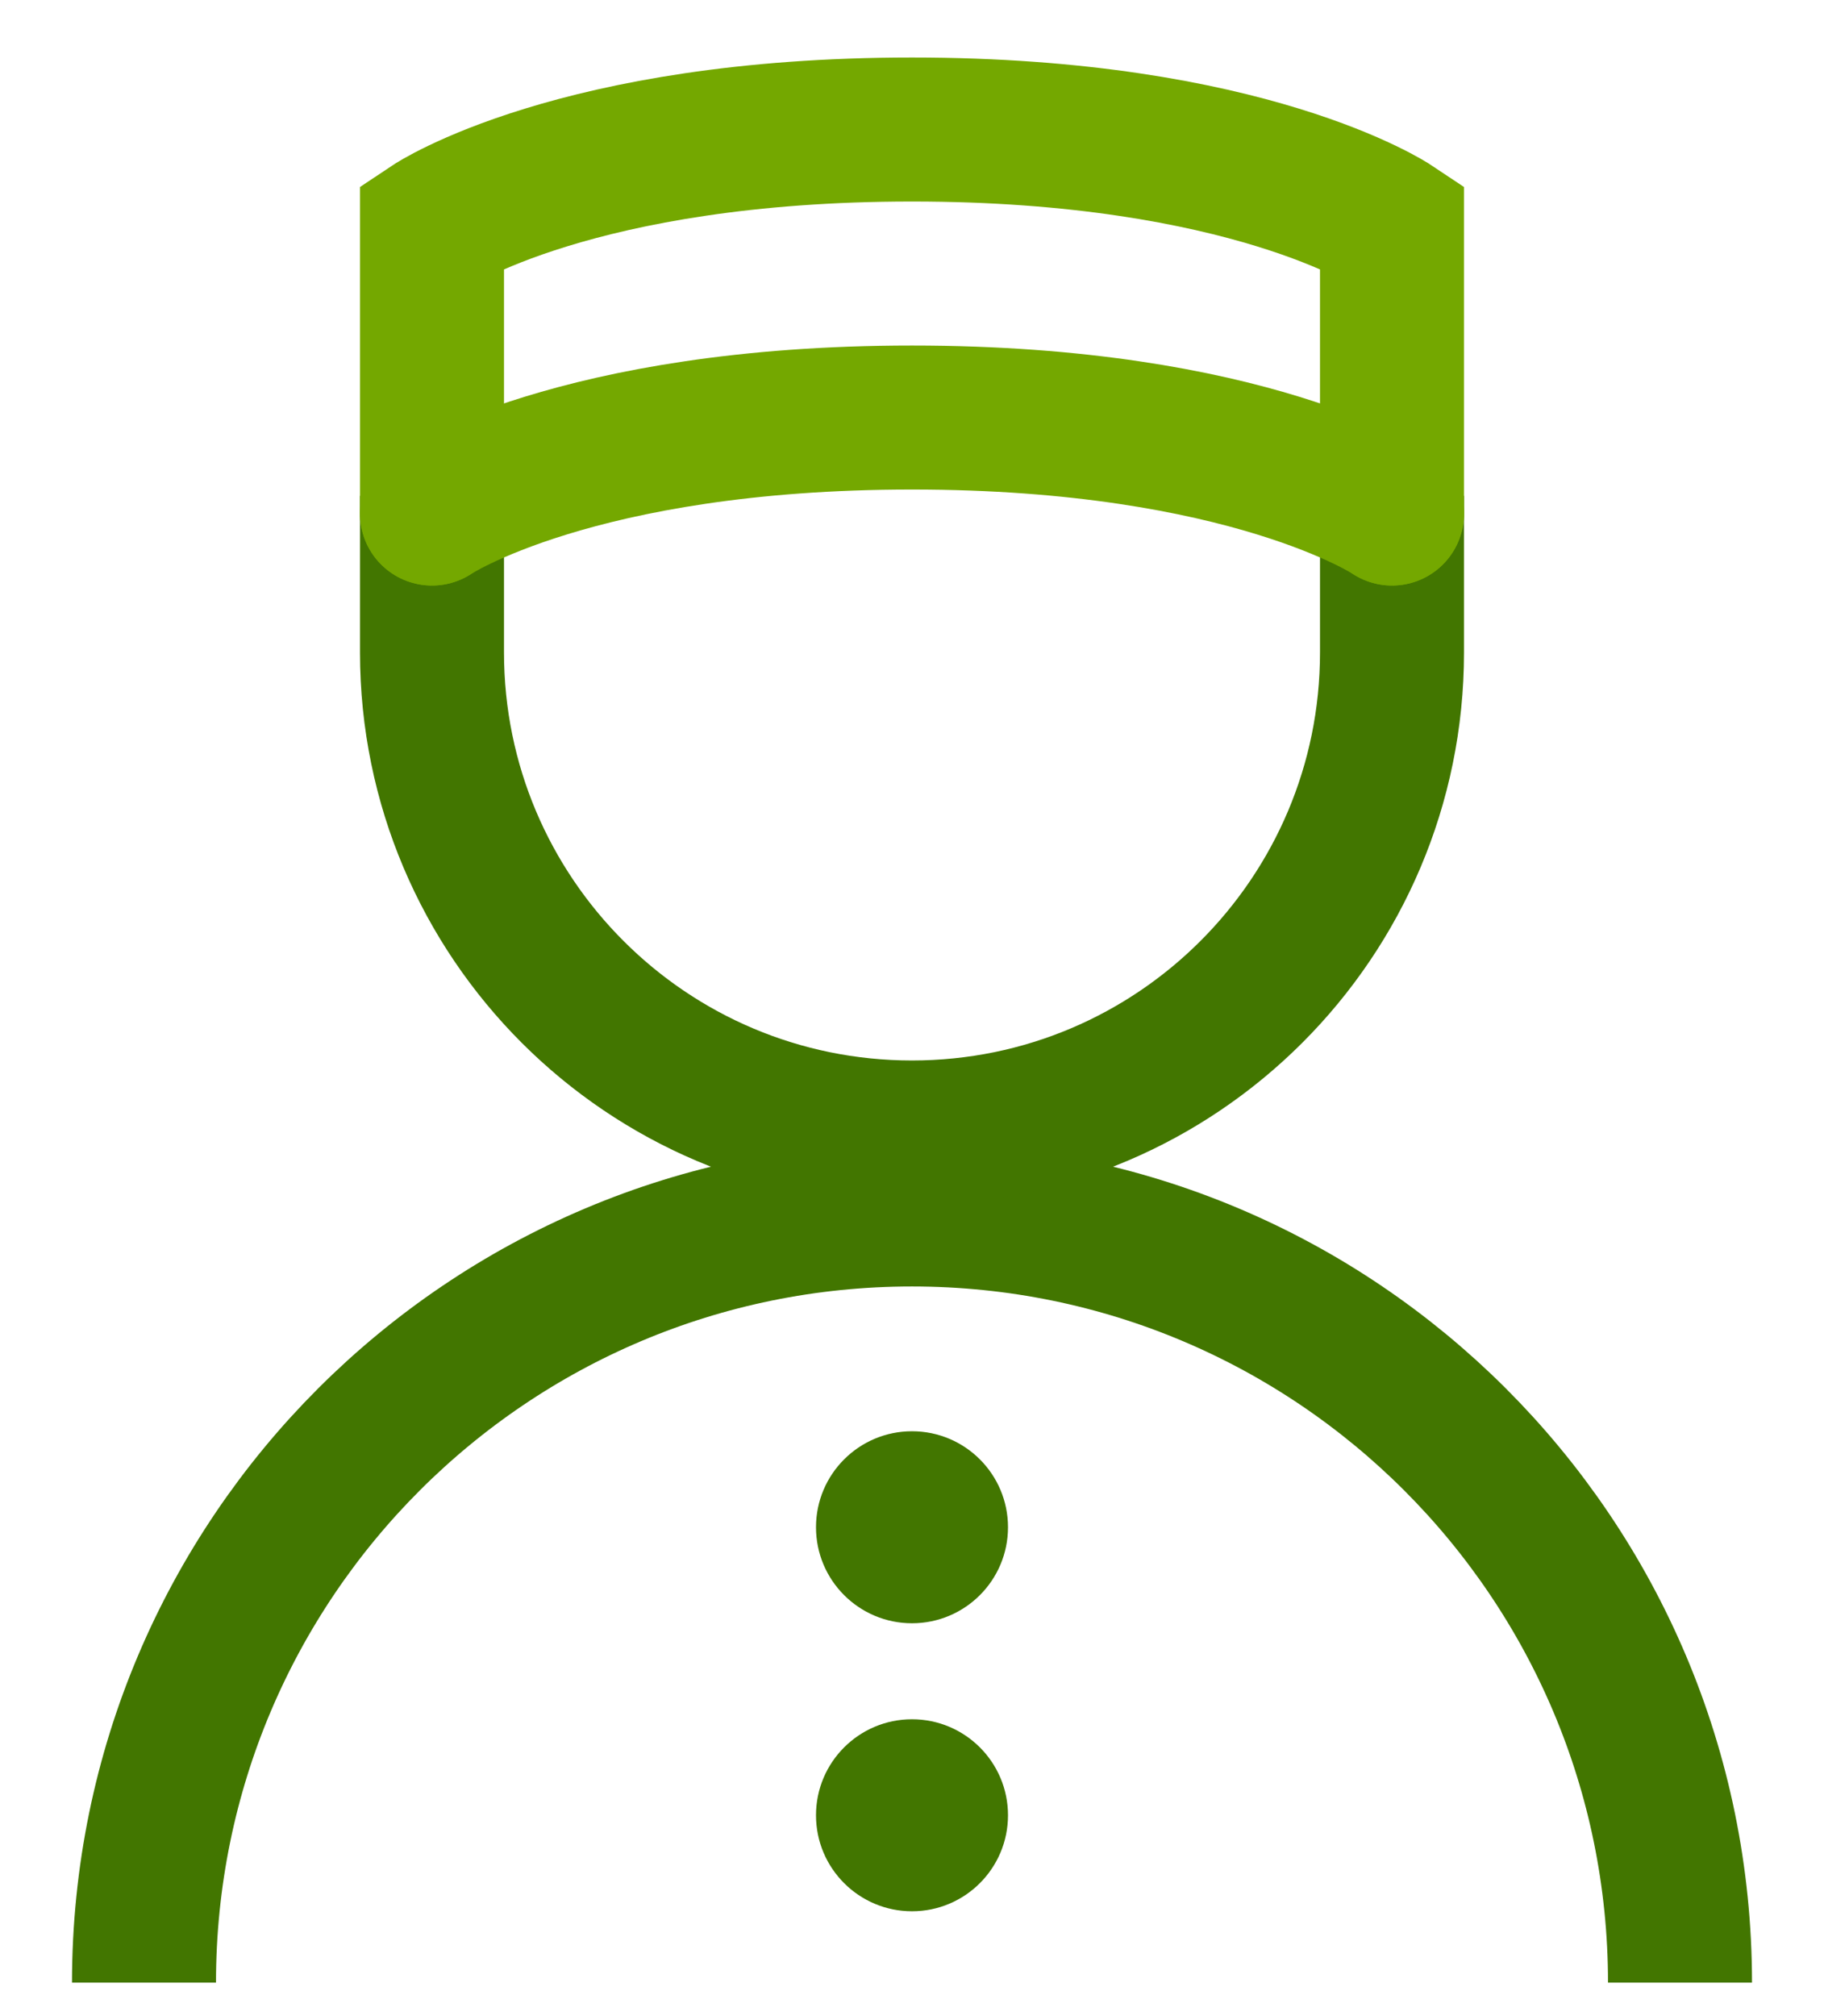
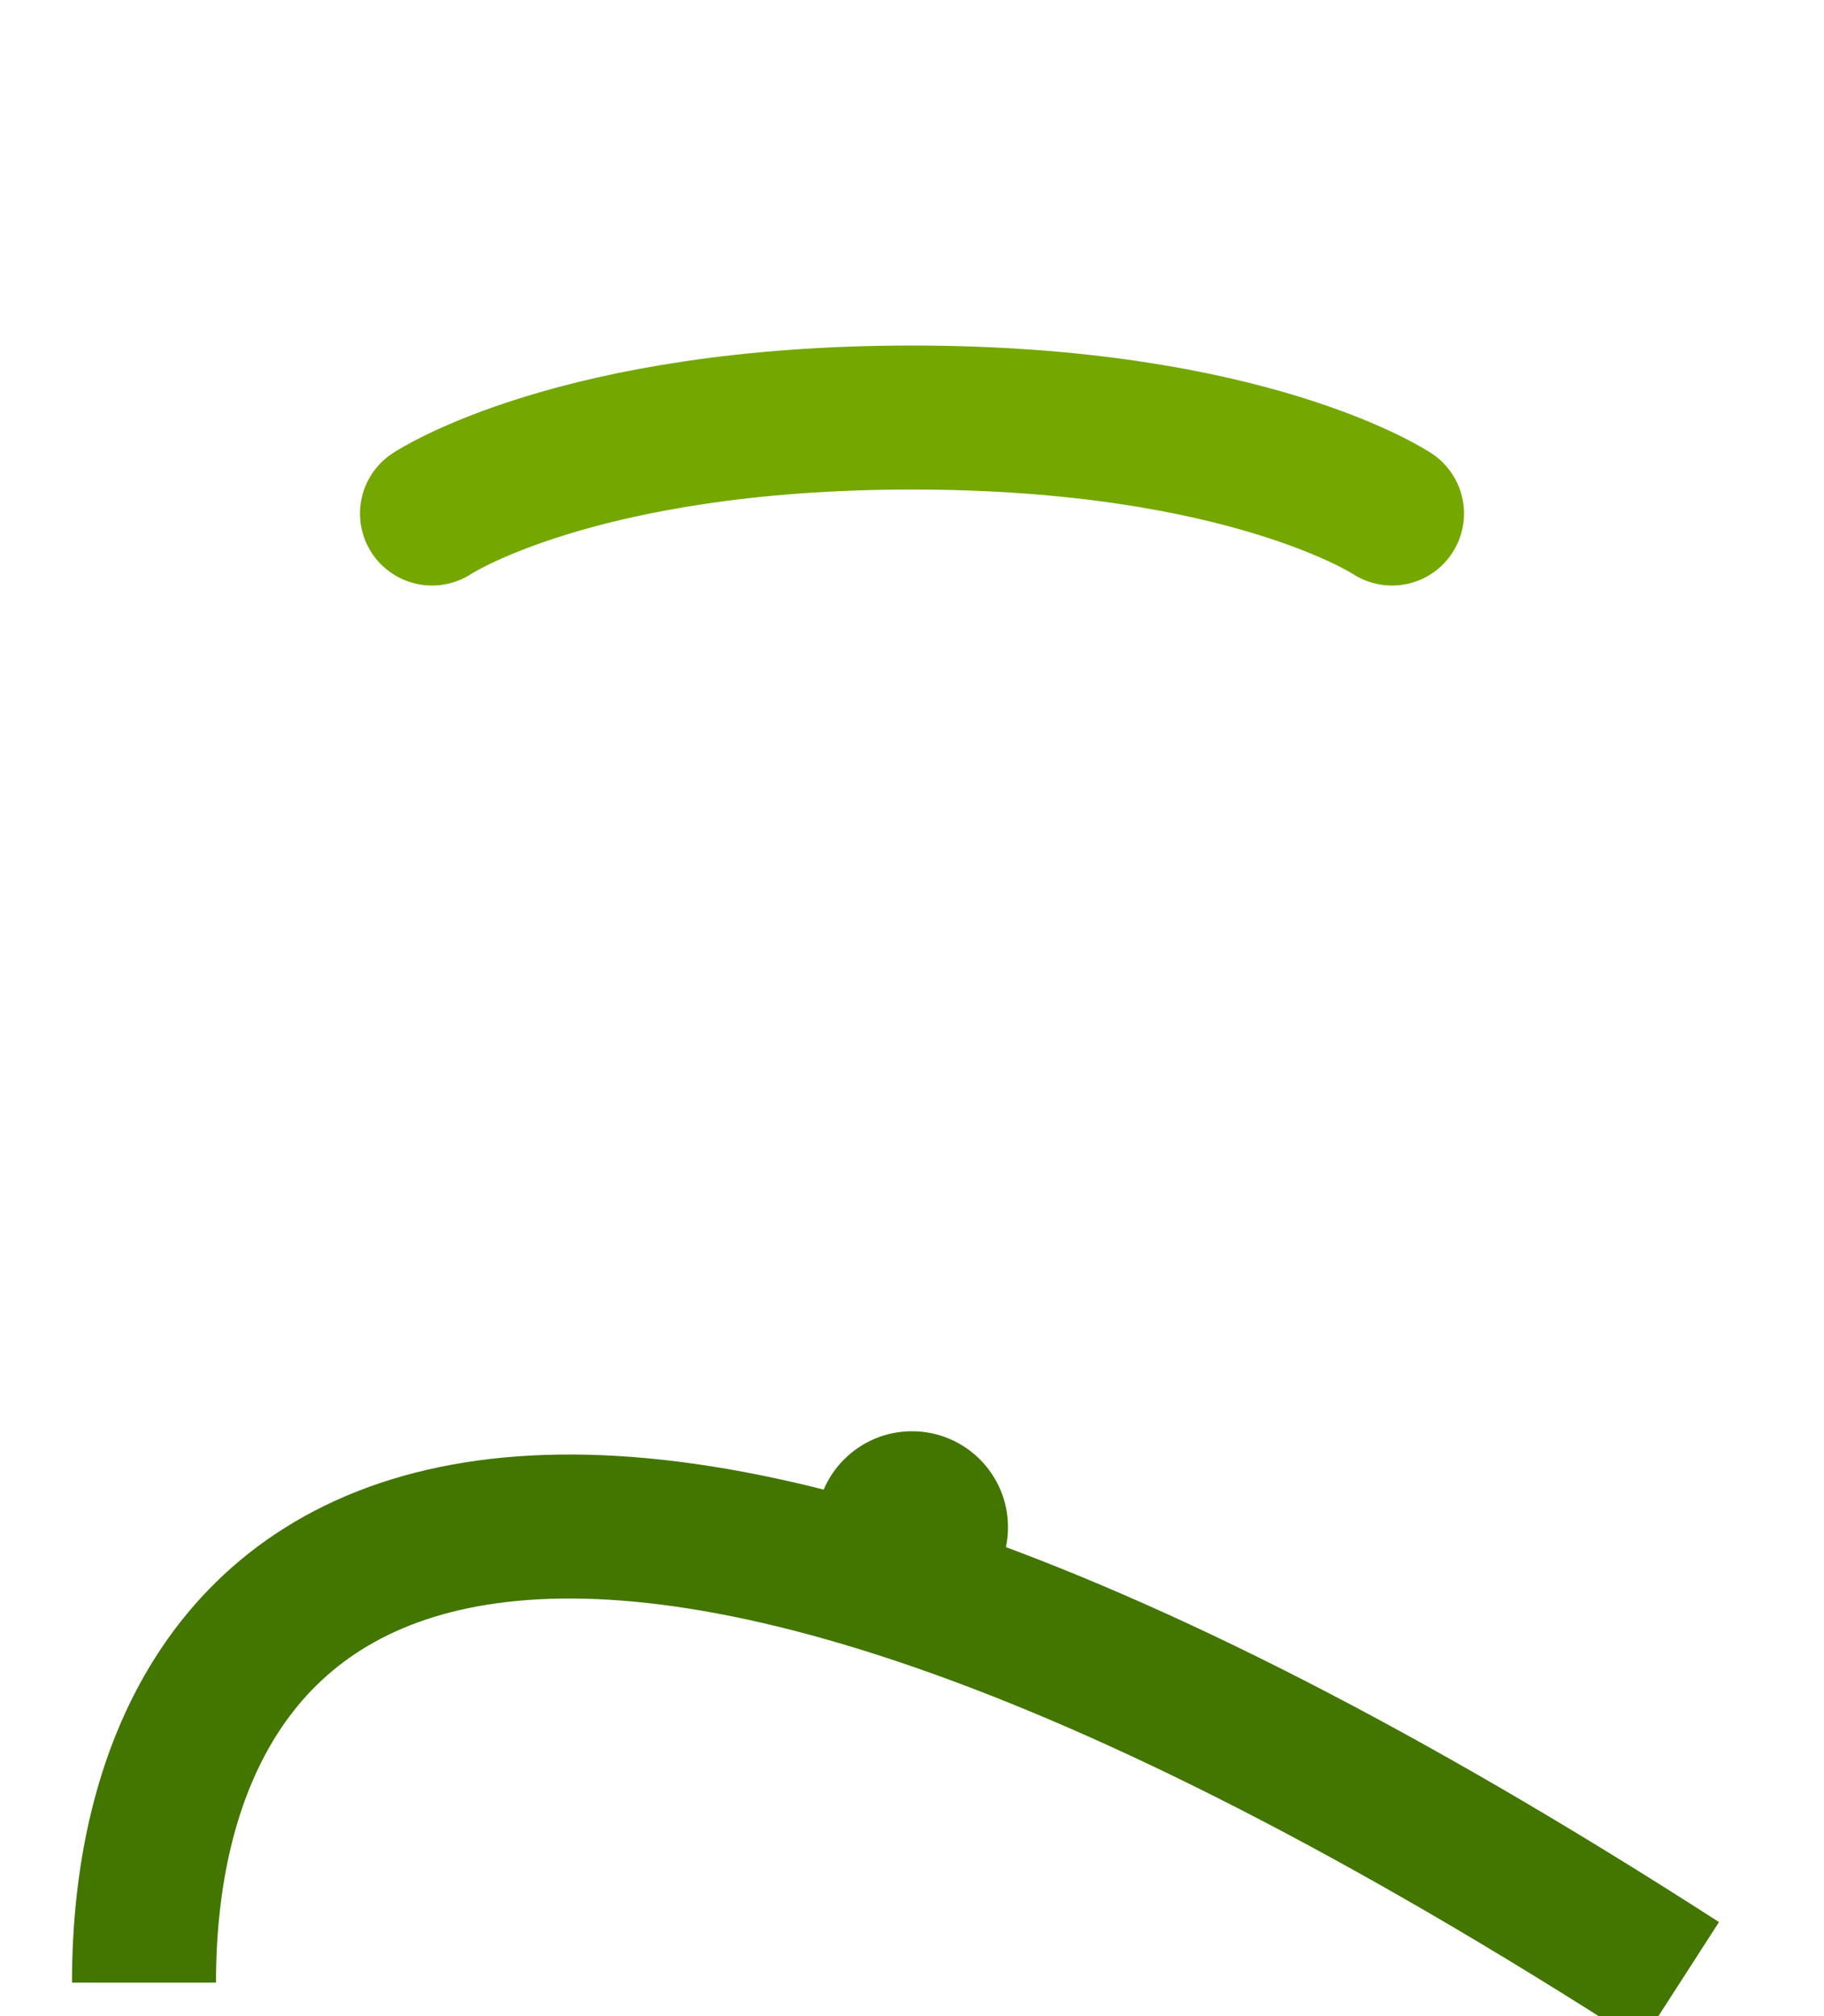
<svg xmlns="http://www.w3.org/2000/svg" width="19" height="21" viewBox="0 0 19 21" fill="none">
-   <path d="M17.5 20.651C17.5 16.232 13.918 12.65 9.5 12.65C5.082 12.65 1.5 16.232 1.5 20.651" stroke="#427600" stroke-width="1.5" />
-   <path d="M14.5 5.165V6.796C14.5 9.557 12.261 11.796 9.5 11.796C6.739 11.796 4.5 9.557 4.5 6.796V5.165" stroke="#427600" stroke-width="1.5" />
-   <path d="M14.5 5.349V2.349C14.5 2.349 13 1.349 9.5 1.349C6 1.349 4.5 2.349 4.5 2.349V5.349" stroke="#74A800" stroke-width="1.5" stroke-linecap="round" />
+   <path d="M17.5 20.651C5.082 12.65 1.5 16.232 1.5 20.651" stroke="#427600" stroke-width="1.5" />
  <path d="M4.5 5.349C4.5 5.349 6 4.349 9.5 4.349C13 4.349 14.5 5.349 14.5 5.349" stroke="#74A800" stroke-width="1.5" stroke-linecap="round" />
-   <circle cx="9.5" cy="18.908" r="1" fill="#427600" />
  <circle cx="9.5" cy="15.908" r="1" fill="#427600" />
</svg>